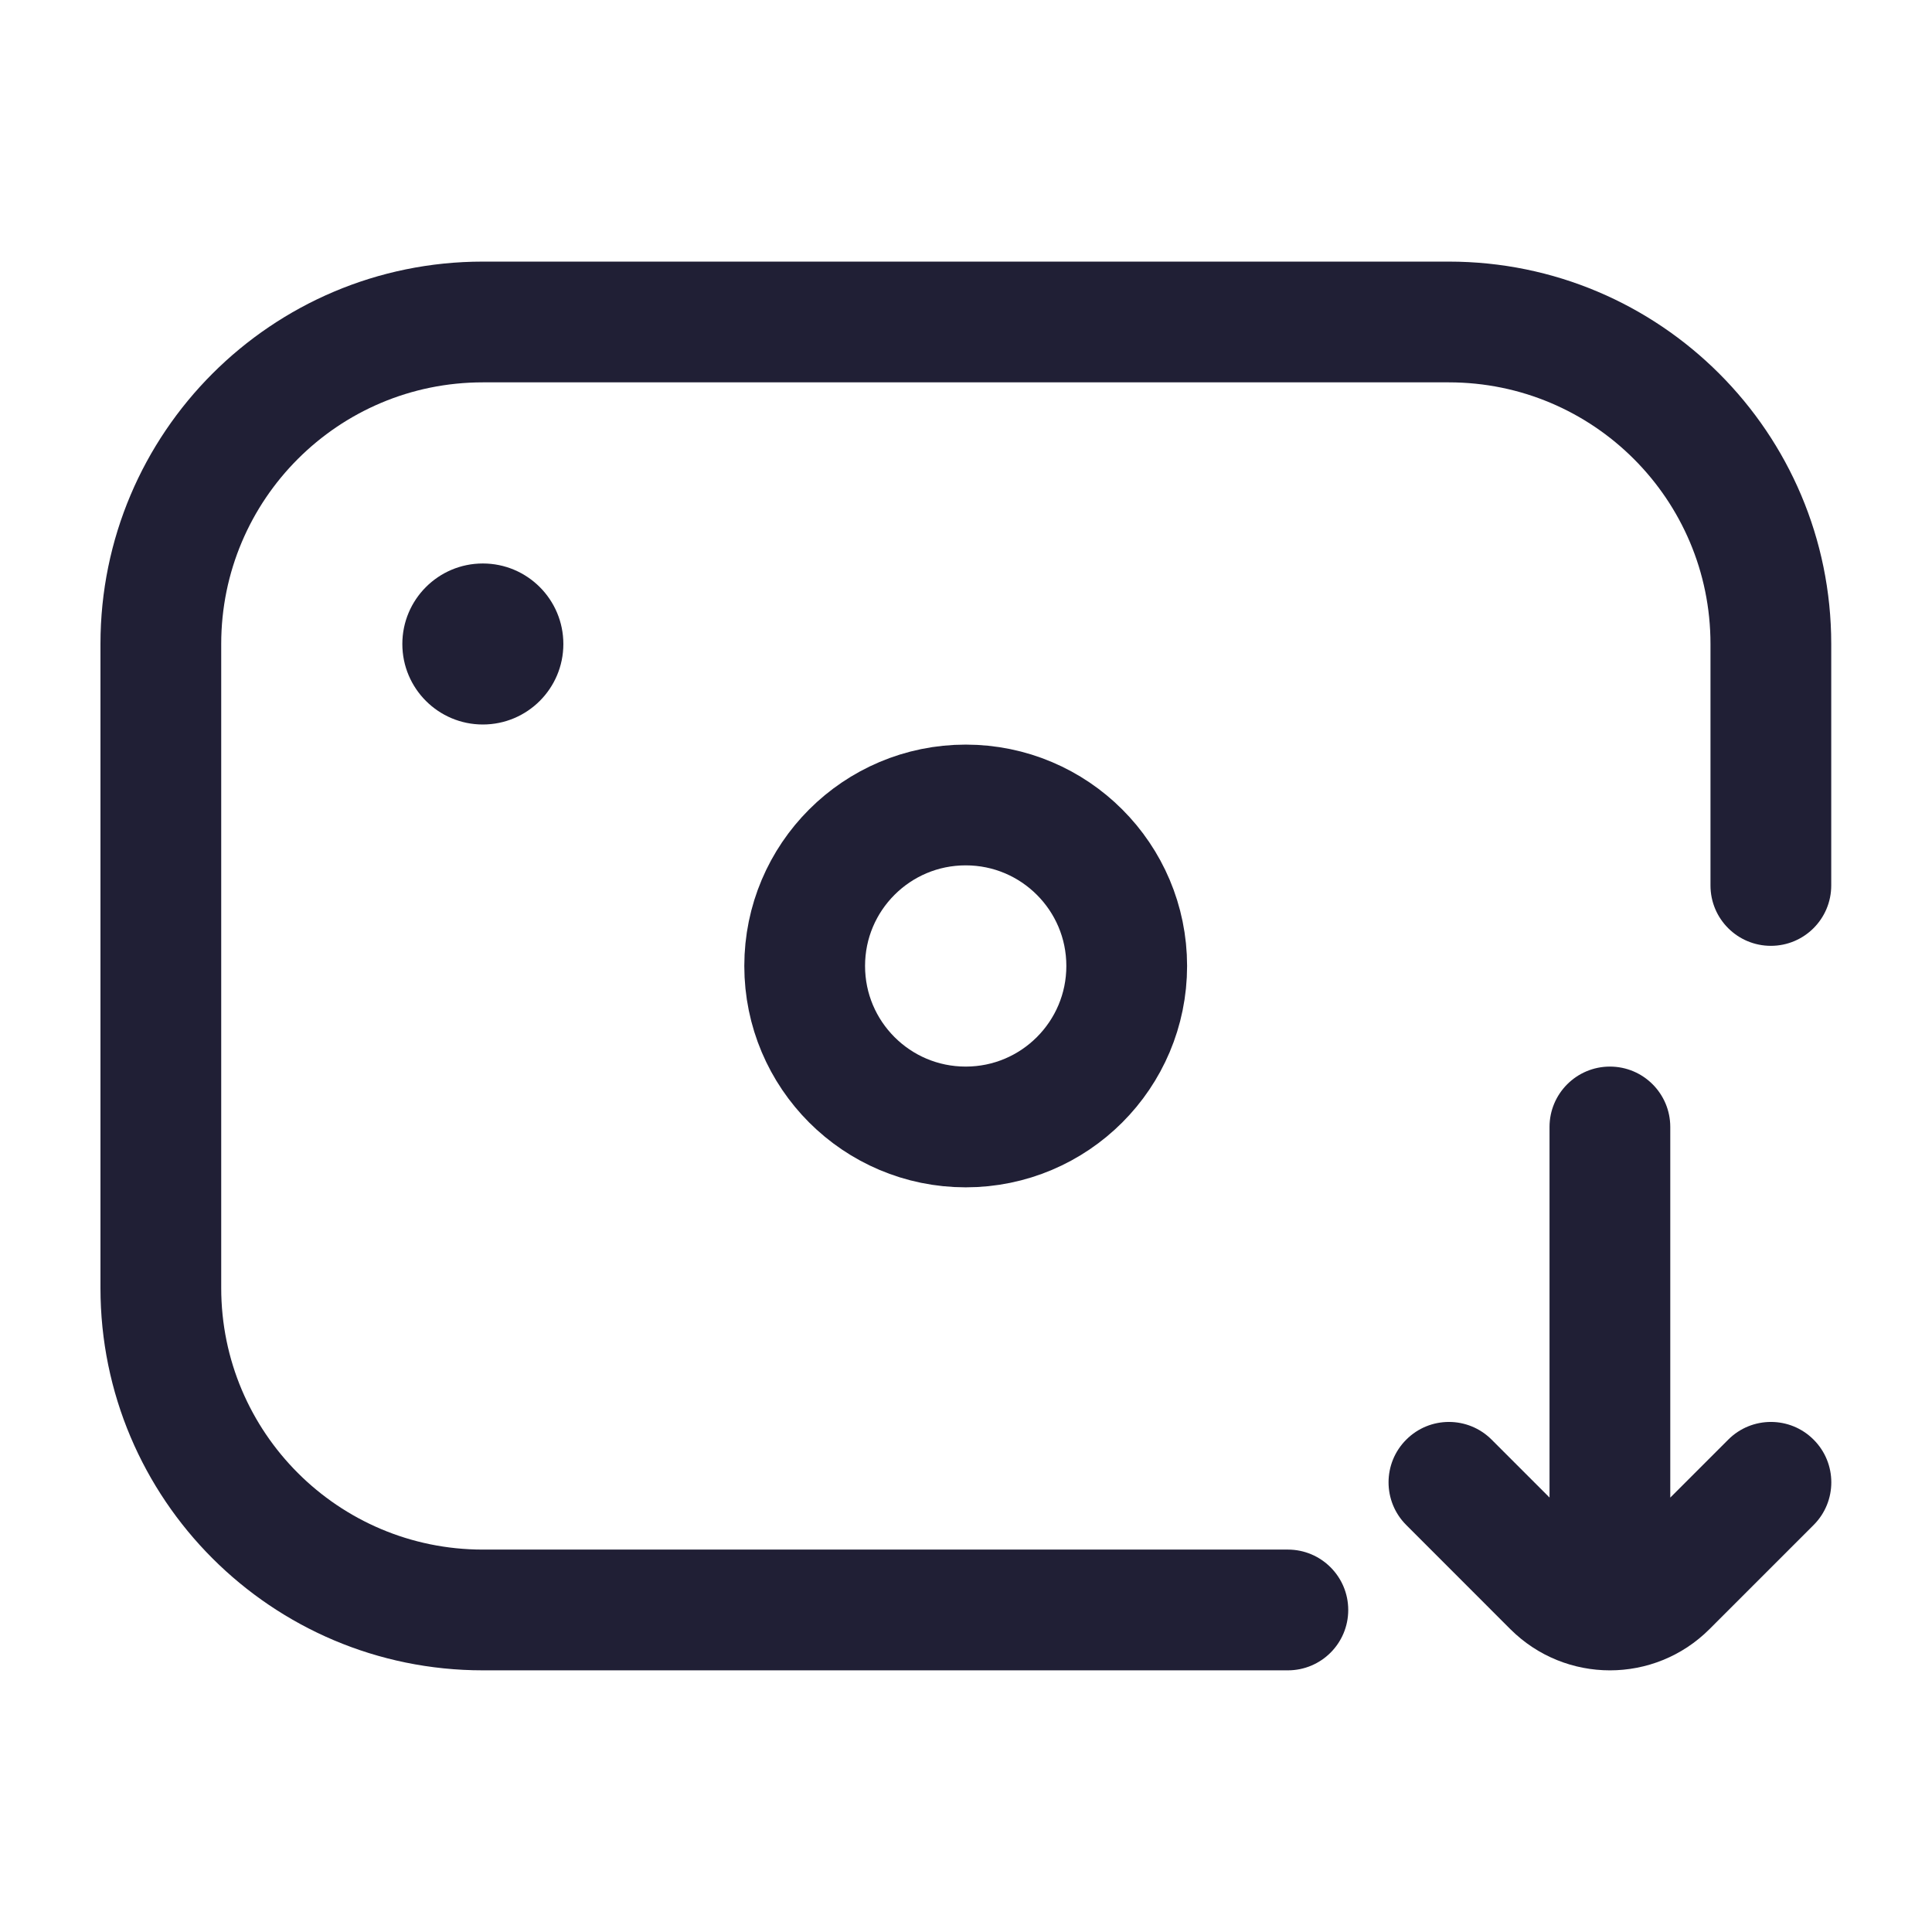
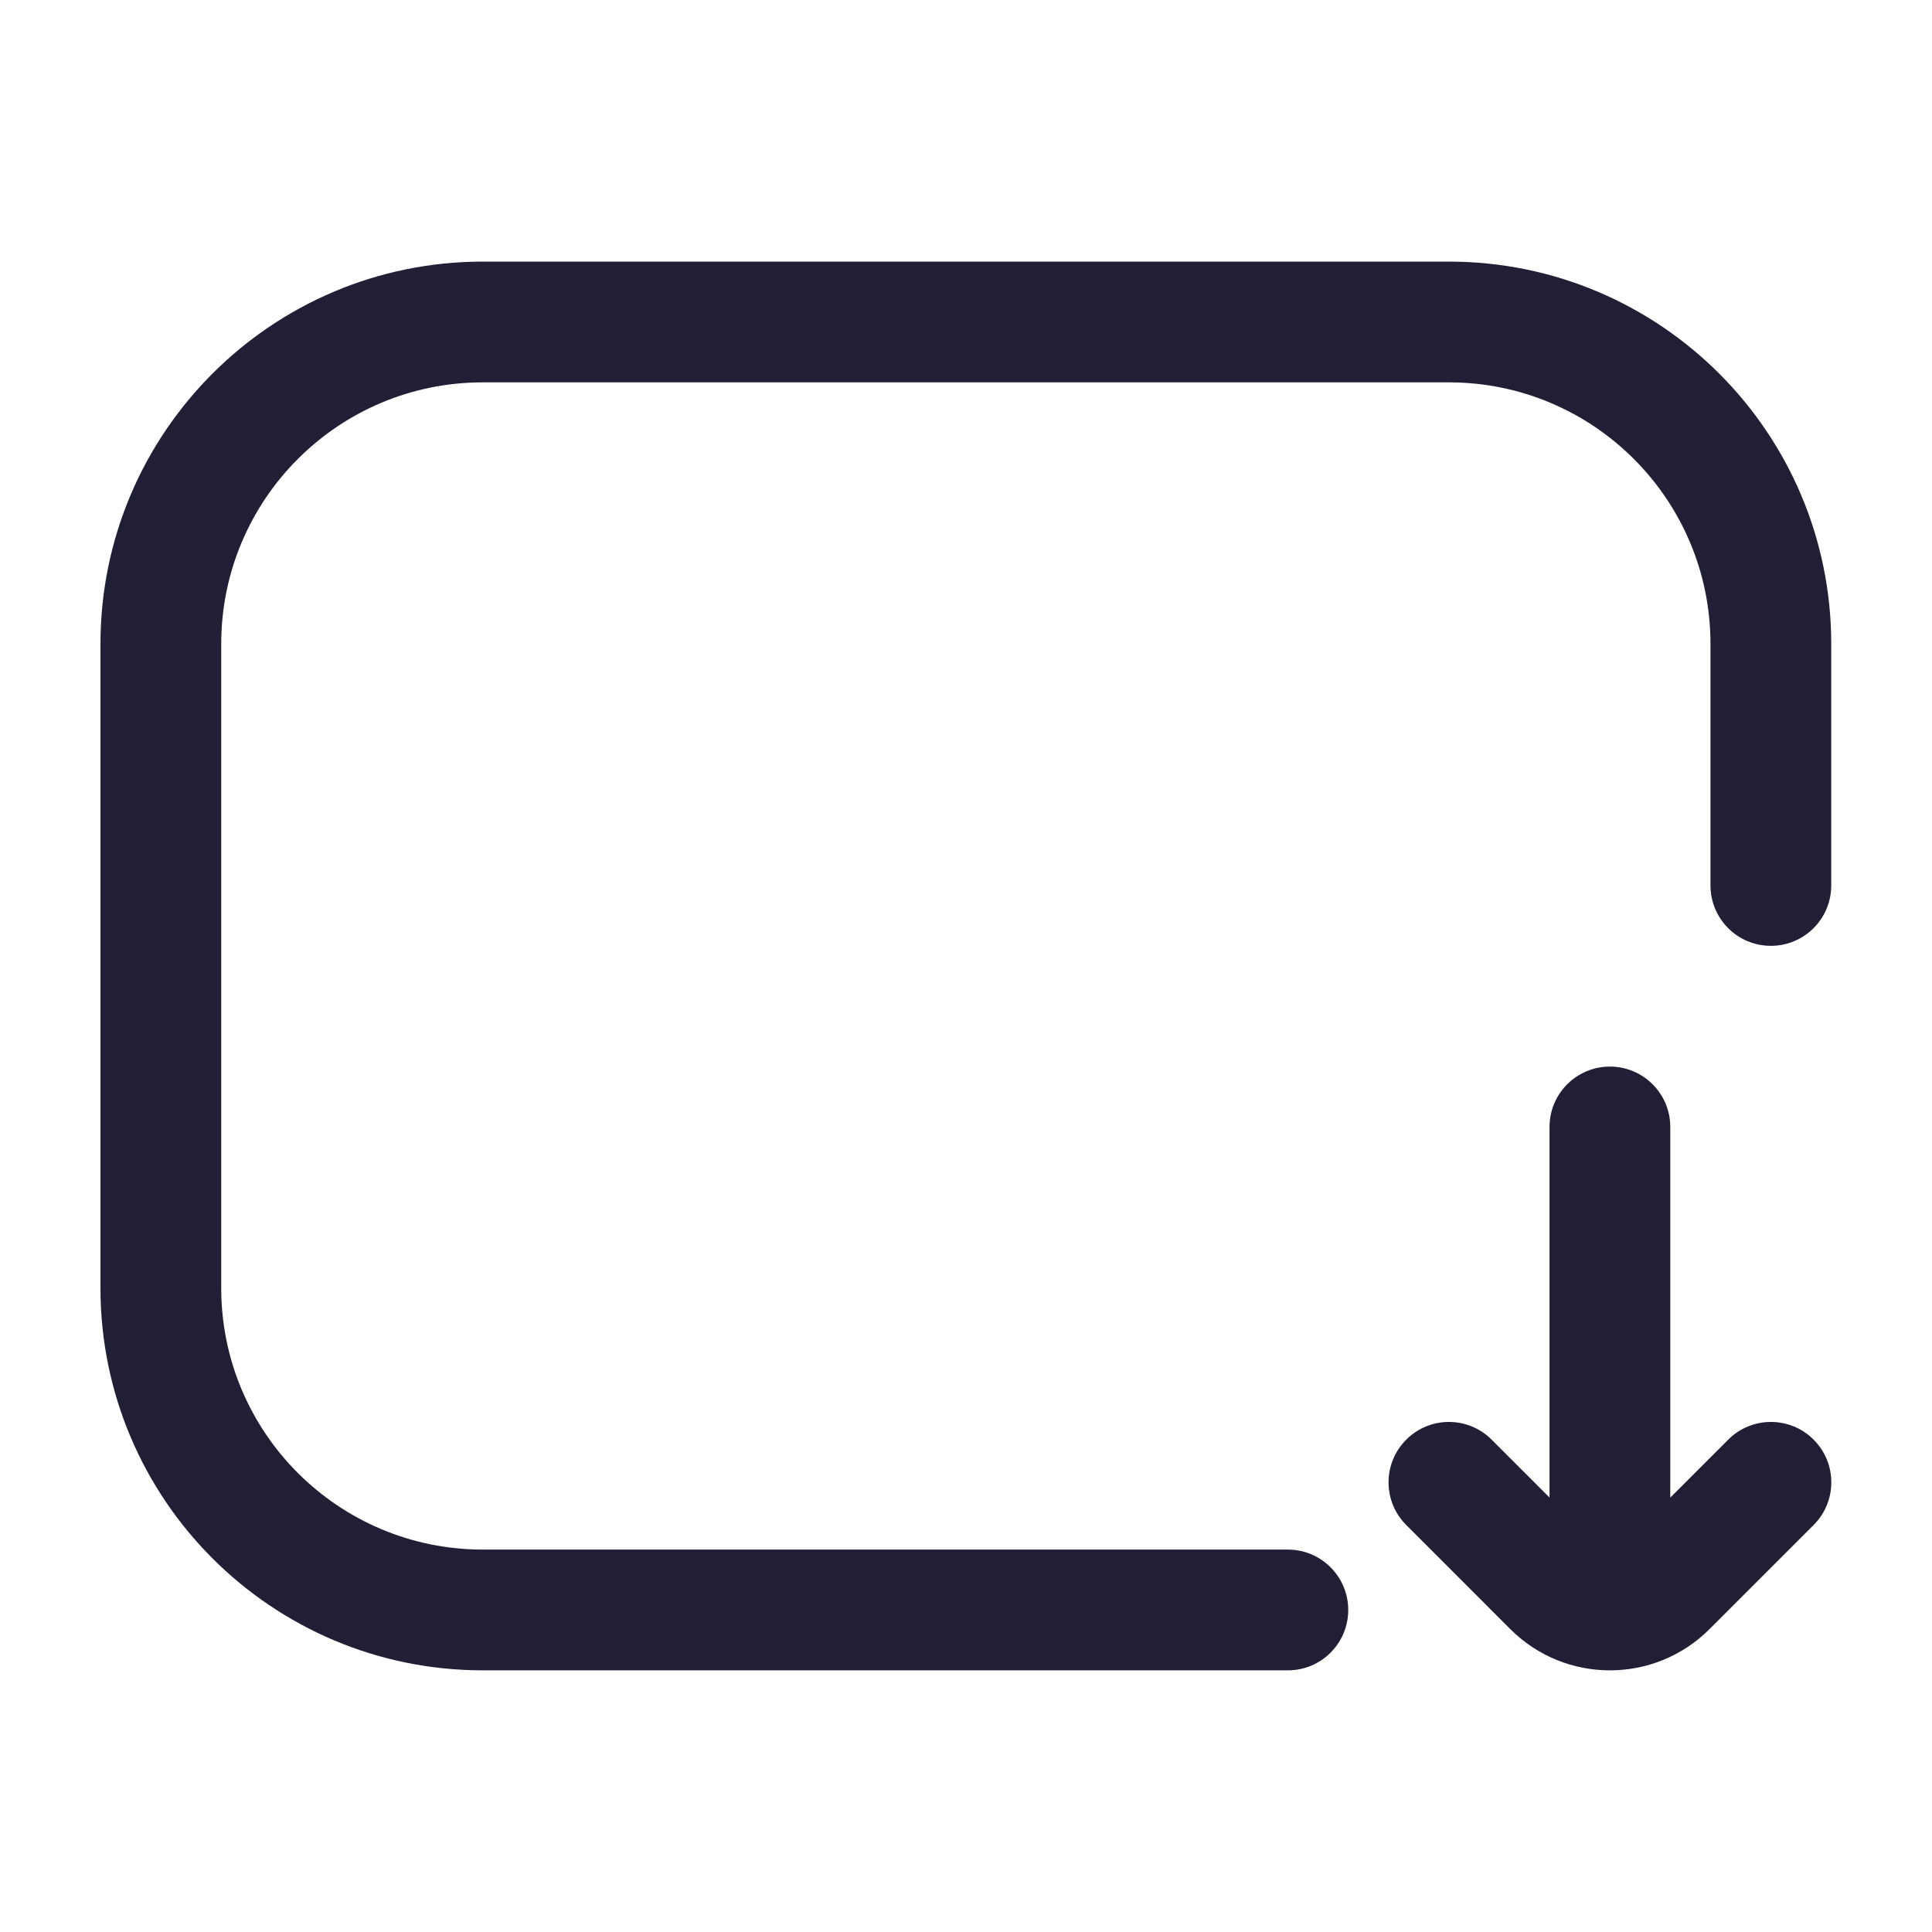
<svg xmlns="http://www.w3.org/2000/svg" width="32" height="32" viewBox="0 0 32 32" fill="none">
  <path d="M21.331 27.666C21.883 27.666 22.331 27.219 22.331 26.666C22.331 26.114 21.883 25.666 21.331 25.666V27.666ZM28.331 14.666C28.331 15.219 28.779 15.666 29.331 15.666C29.883 15.666 30.331 15.219 30.331 14.666H28.331ZM7.997 6.333H23.997V4.333H7.997V6.333ZM21.331 25.666H7.997V27.666H21.331V25.666ZM3.664 21.333V10.666H1.664V21.333H3.664ZM28.331 10.666V14.666H30.331V10.666H28.331ZM7.997 25.666C5.604 25.666 3.664 23.726 3.664 21.333H1.664C1.664 24.831 4.5 27.666 7.997 27.666V25.666ZM23.997 6.333C26.391 6.333 28.331 8.273 28.331 10.666H30.331C30.331 7.169 27.495 4.333 23.997 4.333V6.333ZM7.997 4.333C4.5 4.333 1.664 7.169 1.664 10.666H3.664C3.664 8.273 5.604 6.333 7.997 6.333V4.333Z" fill="#201F35" />
-   <path d="M7.997 9.333C8.734 9.333 9.331 9.93 9.331 10.667C9.331 11.403 8.734 12 7.997 12C7.261 12 6.664 11.403 6.664 10.667C6.664 9.93 7.261 9.333 7.997 9.333Z" fill="#201F35" />
-   <path d="M15.995 13.333C17.468 13.333 18.662 14.527 18.662 15.999C18.662 17.472 17.468 18.666 15.995 18.666C14.522 18.666 13.328 17.472 13.328 15.999C13.328 14.527 14.522 13.333 15.995 13.333Z" stroke="#201F35" stroke-width="2" />
  <path d="M23.292 25.259C22.901 24.869 22.901 24.235 23.292 23.845C23.682 23.454 24.315 23.454 24.706 23.845L23.292 25.259ZM28.625 23.845C29.015 23.454 29.649 23.454 30.039 23.845C30.43 24.235 30.43 24.869 30.039 25.259L28.625 23.845ZM25.665 18.666C25.665 18.114 26.113 17.666 26.665 17.666C27.218 17.666 27.665 18.114 27.665 18.666L25.665 18.666ZM27.665 25.885C27.665 26.438 27.218 26.885 26.665 26.885C26.113 26.885 25.665 26.438 25.665 25.885L27.665 25.885ZM24.706 23.845L26.43 25.569L25.015 26.983L23.292 25.259L24.706 23.845ZM26.901 25.569L28.625 23.845L30.039 25.259L28.315 26.983L26.901 25.569ZM26.43 25.569C26.56 25.699 26.771 25.699 26.901 25.569L28.315 26.983C27.404 27.894 25.927 27.894 25.015 26.983L26.43 25.569ZM27.665 18.666L27.665 25.885L25.665 25.885L25.665 18.666L27.665 18.666Z" fill="#201F35" />
</svg>